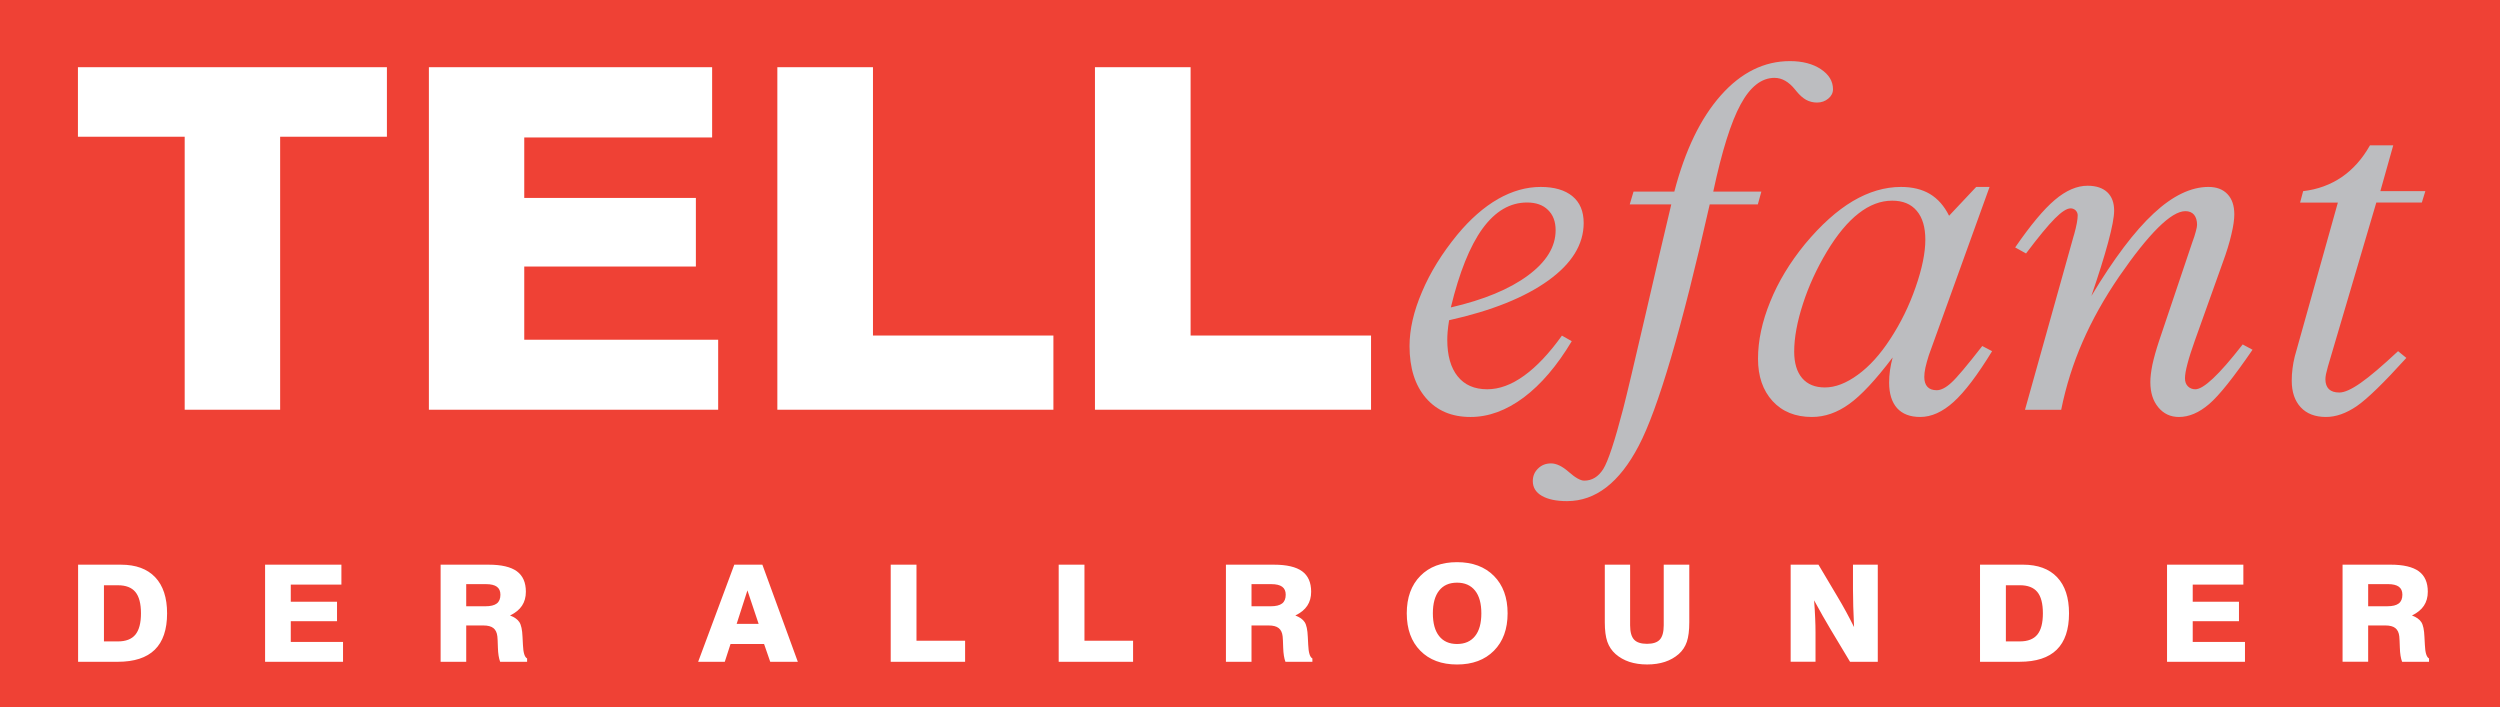
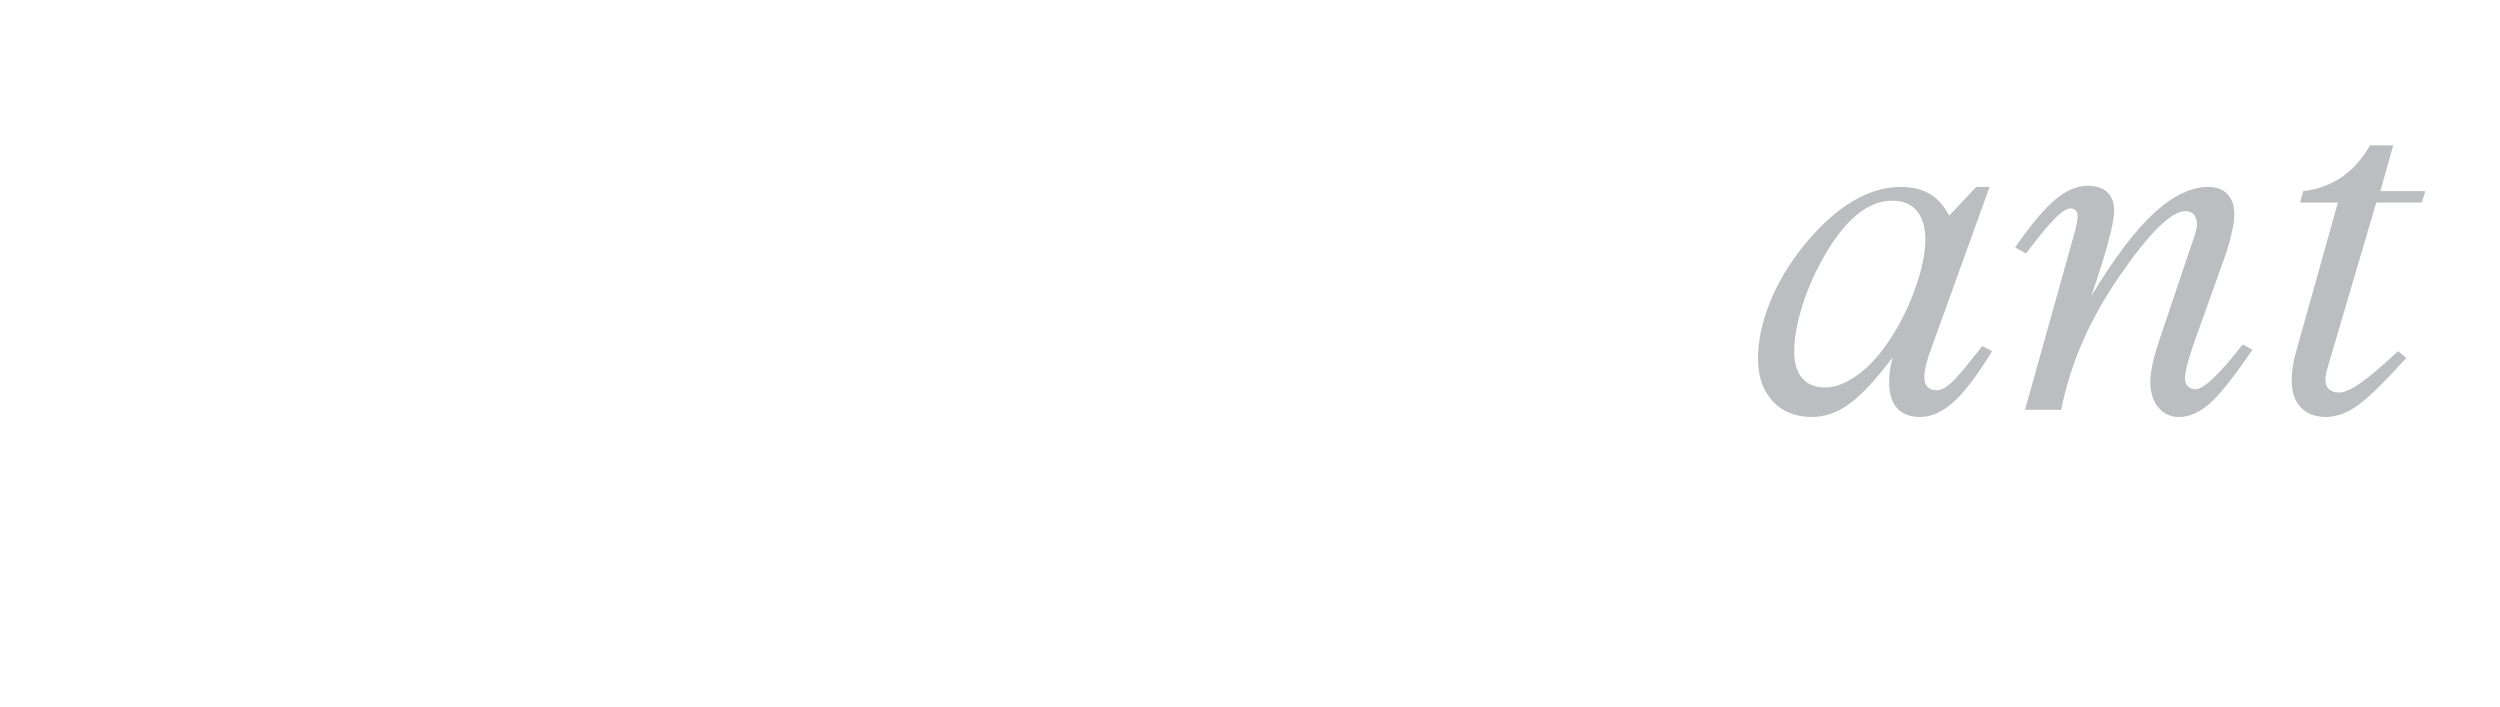
<svg xmlns="http://www.w3.org/2000/svg" xmlns:xlink="http://www.w3.org/1999/xlink" width="581.104" height="164.409" viewBox="0 0 581.104 164.409">
-   <path fill="#EF4135" d="M0 0h581.104v164.41H0z" />
-   <path fill-rule="evenodd" clip-rule="evenodd" fill="#fff" d="M42.93 95.243V31.79H18.114V15.624h71.82V31.79H65.116v63.453H42.93M99.692 95.243V15.625h65.836v16.33h-43.67v14.06h39.892v15.942h-39.892V78.97h45.074v16.273h-67.24M180.688 95.243V15.625h22.227V77.99h41.94v17.253H180.69M254.514 95.243V15.625h22.23V77.99h41.942v17.253h-64.172" />
-   <path fill-rule="evenodd" clip-rule="evenodd" fill="#BCBDC0" d="M336.834 74.43c-.164 1.014-.28 1.9-.342 2.658-.06.758-.084 1.384-.084 1.882 0 3.67.807 6.513 2.412 8.506 1.607 2.012 3.895 3.006 6.885 3.006 2.793 0 5.643-1.05 8.557-3.154 2.932-2.104 5.86-5.22 8.795-9.317l2.287 1.293c-3.414 5.7-7.127 10.055-11.162 13.083-4.057 3.025-8.172 4.536-12.365 4.536-4.398 0-7.85-1.475-10.385-4.428-2.533-2.95-3.795-6.975-3.795-12.064 0-3.895.963-8.083 2.896-12.586 1.902-4.52 4.637-8.93 8.17-13.248 3.05-3.69 6.22-6.457 9.496-8.34 3.27-1.863 6.583-2.805 9.917-2.805 3.176 0 5.64.72 7.387 2.16 1.748 1.44 2.61 3.523 2.61 6.218 0 4.983-2.75 9.43-8.233 13.377-5.497 3.948-13.17 7.03-23.046 9.226m.4-2.973c7.653-1.77 13.616-4.24 17.91-7.415 4.3-3.175 6.448-6.68 6.448-10.536 0-1.992-.584-3.56-1.77-4.704-1.164-1.162-2.81-1.734-4.877-1.734-3.96 0-7.41 2.03-10.36 6.088-2.932 4.06-5.38 10.15-7.352 18.3zM398.23 44.538h11.183l-.818 2.972H397.41c-6.505 28.857-12.01 47.566-16.51 56.13-4.474 8.56-10.034 12.842-16.657 12.842-2.488 0-4.42-.406-5.846-1.22-1.402-.81-2.11-1.955-2.11-3.43 0-1.165.4-2.125 1.21-2.915.8-.796 1.8-1.203 3.027-1.203 1.248 0 2.633.665 4.156 2.014 1.51 1.327 2.69 1.992 3.56 1.992 1.802 0 3.267-.886 4.413-2.675 1.123-1.79 2.67-6.457 4.637-14.02.906-3.508 2.57-10.575 5.04-21.22 2.452-10.65 4.5-19.412 6.144-26.295h-9.658l.887-2.972h9.48c2.505-9.63 6.12-17.086 10.82-22.38 4.696-5.296 10.058-7.954 16.056-7.954 2.895 0 5.308.628 7.17 1.864 1.888 1.255 2.835 2.805 2.835 4.688 0 .83-.363 1.55-1.088 2.158-.723.608-1.607.923-2.63.923-.927 0-1.767-.223-2.528-.628-.747-.425-1.487-1.07-2.23-1.976-.08-.11-.204-.258-.343-.424-1.463-1.81-3.05-2.712-4.775-2.712-3.012 0-5.645 2.048-7.87 6.162-2.252 4.115-4.36 10.868-6.37 20.278" />
  <path fill-rule="evenodd" clip-rule="evenodd" fill="#BCBDC0" d="M459.35 43.45h3.11L448.35 82.548c-.357 1.108-.62 2.085-.807 2.915-.175.832-.257 1.55-.257 2.16 0 1.016.242 1.772.744 2.308.477.515 1.2.773 2.148.773.963 0 2.11-.57 3.373-1.732 1.285-1.144 3.674-4.006 7.21-8.54l2.286 1.197c-3.373 5.518-6.346 9.446-8.934 11.79-2.594 2.344-5.182 3.504-7.773 3.504-2.348 0-4.135-.68-5.38-2.048-1.226-1.383-1.85-3.355-1.85-5.958 0-.92.063-1.882.202-2.858.142-.98.345-1.956.62-2.973-3.95 5.222-7.324 8.84-10.117 10.832-2.79 2.01-5.662 3.006-8.652 3.006-3.833 0-6.89-1.234-9.153-3.706-2.252-2.475-3.375-5.738-3.375-9.816 0-4.208.94-8.636 2.834-13.267 1.863-4.63 4.576-9.114 8.11-13.432 3.692-4.428 7.388-7.75 11.08-9.946 3.714-2.194 7.452-3.302 11.208-3.302 2.668 0 4.916.554 6.74 1.643 1.832 1.107 3.316 2.785 4.44 5.056l6.306-6.7m-19.533 3.193c-2.672 0-5.26.977-7.793 2.952-2.527 1.954-4.998 4.928-7.387 8.894-2.35 3.928-4.22 7.97-5.56 12.14-1.35 4.152-2.034 7.862-2.034 11.107 0 2.658.625 4.723 1.852 6.162 1.244 1.44 2.986 2.16 5.28 2.16 2.43 0 4.976-.98 7.67-2.954 2.69-1.954 5.18-4.704 7.485-8.247 2.488-3.783 4.46-7.825 5.945-12.123 1.506-4.32 2.25-7.99 2.25-11.016 0-2.915-.662-5.165-2.01-6.733-1.32-1.57-3.23-2.344-5.698-2.344zM468.407 57.512c3.574-5.186 6.646-8.876 9.234-11.055 2.59-2.195 5.122-3.284 7.593-3.284 2.004 0 3.53.518 4.592 1.514 1.068 1.014 1.588 2.435 1.588 4.28 0 1.438-.457 3.91-1.402 7.4-.944 3.504-2.25 7.637-3.897 12.436 5.223-8.69 10.043-15.074 14.48-19.19 4.412-4.114 8.672-6.162 12.744-6.162 1.887 0 3.36.555 4.422 1.68 1.06 1.107 1.585 2.676 1.585 4.704 0 1.183-.22 2.75-.686 4.67-.44 1.937-1.103 4.077-1.964 6.42l-6.53 18.267c-.74 2.09-1.325 3.878-1.704 5.353-.398 1.476-.584 2.604-.584 3.396 0 .756.22 1.382.664 1.844.46.462 1.045.7 1.746.7 1.91 0 5.5-3.377 10.758-10.11l.246-.313 2.29 1.235c-4.4 6.42-7.757 10.63-10.08 12.622-2.35 2.01-4.68 3.006-7.028 3.006-1.97 0-3.572-.757-4.8-2.25-1.243-1.496-1.845-3.45-1.845-5.867 0-1.105.16-2.453.478-4.042.346-1.587.863-3.448 1.57-5.572l7.688-22.822c.36-.96.646-1.81.822-2.53.2-.718.303-1.254.303-1.566 0-1.017-.24-1.79-.702-2.36-.482-.555-1.146-.832-2.012-.832-1.646 0-3.75 1.273-6.344 3.838-2.586 2.565-5.6 6.348-9.05 11.348-3.458 5.055-6.286 10.11-8.493 15.168-2.214 5.055-3.878 10.332-4.983 15.812h-8.412L482 54.858l.117-.37c.547-1.974.824-3.468.824-4.428 0-.443-.16-.81-.462-1.145-.316-.312-.723-.48-1.186-.48-.863 0-2.086.775-3.65 2.345-1.564 1.568-3.812 4.28-6.71 8.136l-2.525-1.404M550.883 33.78h5.406l-2.997 10.647h10.46l-.817 2.657h-10.582l-11.246 38.103c-.184.682-.346 1.27-.445 1.753-.1.5-.14.886-.14 1.217 0 1.015.284 1.773.823 2.307.55.52 1.35.774 2.412.774 1.186 0 2.832-.738 4.936-2.213 2.135-1.48 5.02-3.95 8.72-7.398l1.925 1.567c-5.245 5.795-9.097 9.538-11.546 11.22-2.47 1.68-4.836 2.507-7.146 2.507-2.512 0-4.477-.756-5.86-2.248-1.388-1.497-2.09-3.562-2.09-6.18 0-.945.058-1.886.18-2.826.122-.922.276-1.86.522-2.803l10.02-35.778h-8.777l.707-2.657c3.37-.388 6.36-1.495 8.973-3.266 2.607-1.79 4.797-4.244 6.56-7.38" />
-   <path fill-rule="evenodd" clip-rule="evenodd" fill="#fff" d="M544.51 153.824v-22.57h11.172c2.955 0 5.137.514 6.54 1.53 1.403 1.023 2.1 2.606 2.1 4.752 0 1.268-.302 2.353-.9 3.254-.593.905-1.522 1.66-2.78 2.274 1.023.38 1.748.896 2.172 1.544.422.648.66 1.787.727 3.427.036.453.07 1.077.1 1.85.07 1.82.392 2.873.968 3.16v.78h-6.264c-.3-.795-.484-1.888-.52-3.28-.042-1.386-.087-2.26-.13-2.622-.094-.876-.402-1.52-.92-1.93-.512-.408-1.29-.61-2.326-.61h-3.99v8.44h-5.948m5.946-12.902h4.45c1.204 0 2.09-.214 2.65-.642.57-.43.855-1.116.855-2.05 0-.834-.278-1.446-.823-1.848-.553-.402-1.393-.605-2.52-.605h-4.61v5.146zm-46.748 12.904v-22.57h17.74v4.63H509.68v3.985h10.75v4.52h-10.75v4.822h12.146v4.612h-18.118zm-43.47 0v-22.57h9.976c3.45 0 6.104.973 7.943 2.917 1.85 1.947 2.768 4.747 2.768 8.394 0 3.77-.953 6.59-2.86 8.458-1.905 1.867-4.78 2.803-8.628 2.803h-9.198zm6.01-4.735h3.25c1.847 0 3.204-.53 4.063-1.578.862-1.053 1.29-2.7 1.29-4.948 0-2.26-.428-3.913-1.29-4.96-.858-1.046-2.216-1.567-4.063-1.567h-3.25v13.052zm-50.027 4.734v-22.57h6.464l4.408 7.418c.723 1.202 1.404 2.4 2.047 3.582.642 1.188 1.247 2.354 1.82 3.51-.083-1.706-.145-3.307-.187-4.795-.04-1.493-.064-2.807-.064-3.942v-5.772h5.765v22.57h-6.45l-4.58-7.633c-.54-.9-1.124-1.91-1.76-3.023-.64-1.117-1.308-2.325-2.015-3.626.117 1.473.205 2.842.25 4.108.06 1.266.082 2.39.082 3.368v6.805h-5.78zm-43.194-22.57h5.877v14.1c0 1.552.31 2.653.916 3.312.603.66 1.61.988 3.013.988 1.39 0 2.383-.328 2.984-.988.596-.66.902-1.76.902-3.313v-14.098h5.942v13.404c0 1.888-.19 3.395-.568 4.52-.383 1.124-1.01 2.075-1.885 2.852-.92.804-1.993 1.41-3.214 1.815-1.22.4-2.594.606-4.13.606-1.53 0-2.907-.207-4.13-.606-1.213-.404-2.287-1.012-3.205-1.815-.886-.785-1.524-1.742-1.92-2.872-.392-1.13-.585-2.63-.585-4.5v-13.405zM326.99 142.56c0-3.665 1.056-6.565 3.15-8.692 2.095-2.132 4.94-3.198 8.534-3.198 3.604 0 6.465 1.066 8.584 3.2 2.115 2.14 3.172 5.033 3.172 8.69 0 3.663-1.057 6.555-3.172 8.69-2.12 2.137-4.98 3.205-8.584 3.205-3.596 0-6.44-1.068-8.533-3.198-2.095-2.127-3.15-5.026-3.15-8.697zm6.067 0c0 2.302.484 4.063 1.453 5.288.97 1.23 2.355 1.843 4.164 1.843 1.816 0 3.213-.614 4.193-1.844.98-1.225 1.46-2.986 1.46-5.288 0-2.285-.48-4.05-1.46-5.277-.98-1.228-2.377-1.847-4.193-1.847-1.81 0-3.193.61-4.164 1.843-.968 1.22-1.453 2.986-1.453 5.282zm-48.1 11.266v-22.57h11.17c2.96 0 5.14.514 6.542 1.53 1.397 1.023 2.097 2.606 2.097 4.752 0 1.268-.297 2.353-.898 3.254-.593.905-1.52 1.66-2.78 2.274 1.02.38 1.748.896 2.17 1.544s.664 1.787.73 3.427c.03.453.064 1.077.096 1.85.072 1.82.396 2.873.97 3.16v.78h-6.265c-.302-.795-.48-1.888-.524-3.28-.04-1.386-.082-2.26-.125-2.622-.095-.876-.4-1.52-.92-1.93-.513-.408-1.29-.61-2.325-.61h-3.992v8.44h-5.947zm5.944-12.903h4.452c1.203 0 2.09-.214 2.652-.642.568-.43.848-1.116.848-2.05 0-.834-.273-1.446-.82-1.848-.553-.402-1.393-.605-2.52-.605h-4.61v5.146zm-44.817 12.904v-22.57h5.99v17.68h11.3v4.89h-17.29zm-39.045 0v-22.57h5.99v17.68h11.3v4.89h-17.29zm-36.362-22.57h6.53l8.24 22.57h-6.415l-1.43-4.136h-7.796l-1.338 4.136h-6.19l8.4-22.57zm.553 13.756h5.106l-2.604-7.782-2.503 7.782zm-68.813 8.814v-22.57h11.174c2.96 0 5.142.514 6.542 1.53 1.402 1.023 2.1 2.606 2.1 4.752 0 1.268-.3 2.353-.898 3.254-.596.905-1.52 1.66-2.783 2.274 1.024.38 1.75.896 2.17 1.544.425.648.667 1.787.733 3.427.033.453.064 1.077.096 1.85.07 1.82.395 2.873.968 3.16v.78h-6.264c-.303-.795-.482-1.888-.523-3.28-.038-1.386-.08-2.26-.124-2.622-.1-.876-.402-1.52-.922-1.93-.512-.408-1.293-.61-2.324-.61h-3.994v8.44h-5.95zm5.947-12.903h4.453c1.2 0 2.088-.214 2.65-.642.568-.43.85-1.116.85-2.05 0-.834-.277-1.446-.822-1.848-.553-.402-1.39-.605-2.52-.605h-4.61v5.146zm-46.748 12.904v-22.57h17.74v4.63H67.588v3.985h10.75v4.52h-10.75v4.822h12.146v4.612H61.616zm-43.465 0v-22.57h9.974c3.45 0 6.102.973 7.947 2.917 1.845 1.947 2.765 4.747 2.765 8.394 0 3.77-.953 6.59-2.863 8.458-1.902 1.867-4.78 2.803-8.63 2.803h-9.19zm6.007-4.735h3.25c1.846 0 3.205-.53 4.064-1.578.86-1.053 1.294-2.7 1.294-4.948 0-2.26-.434-3.913-1.293-4.96-.858-1.046-2.218-1.567-4.063-1.567h-3.25v13.052z" />
  <defs>
    <path id="a" d="M0 0h581.104v164.41H0z" />
  </defs>
  <clipPath id="b">
    <use xlink:href="#a" overflow="visible" />
  </clipPath>
  <path clip-path="url(#b)" fill="none" stroke="#BCBDC0" stroke-width="11.132" stroke-miterlimit="2.613" d="M-7.905-10.022h596.912v181.907H-7.905z" />
</svg>